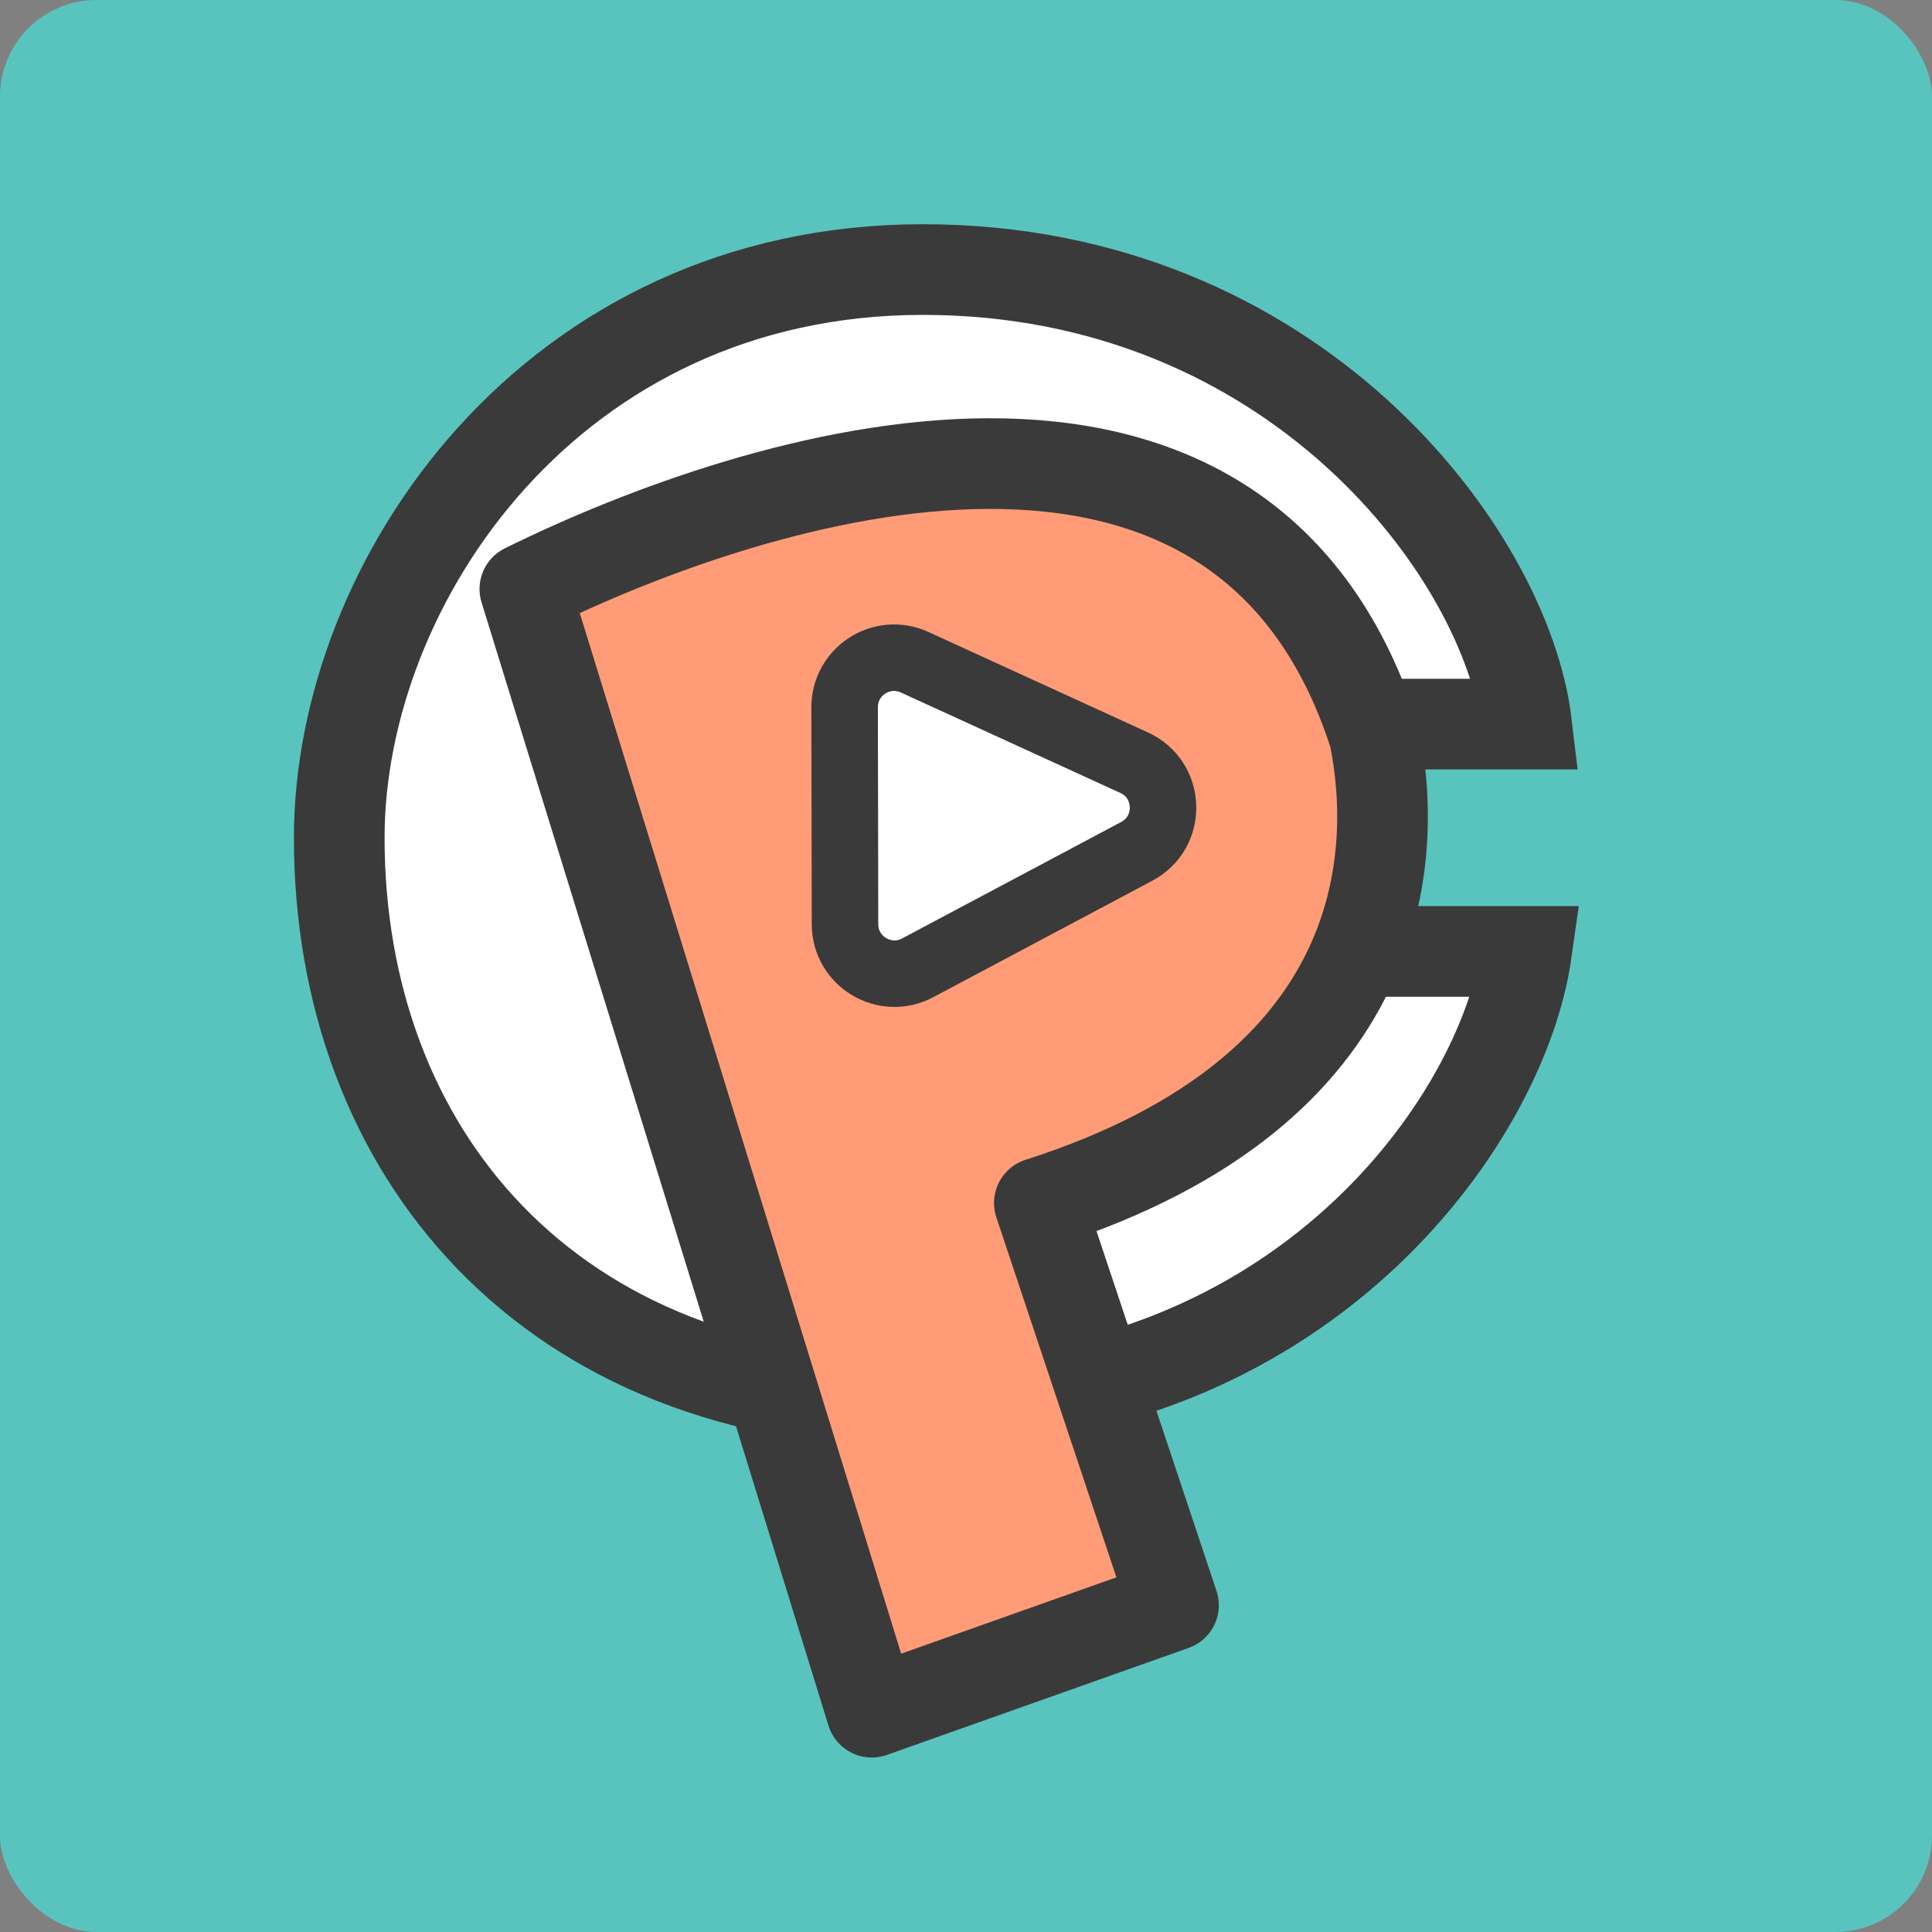
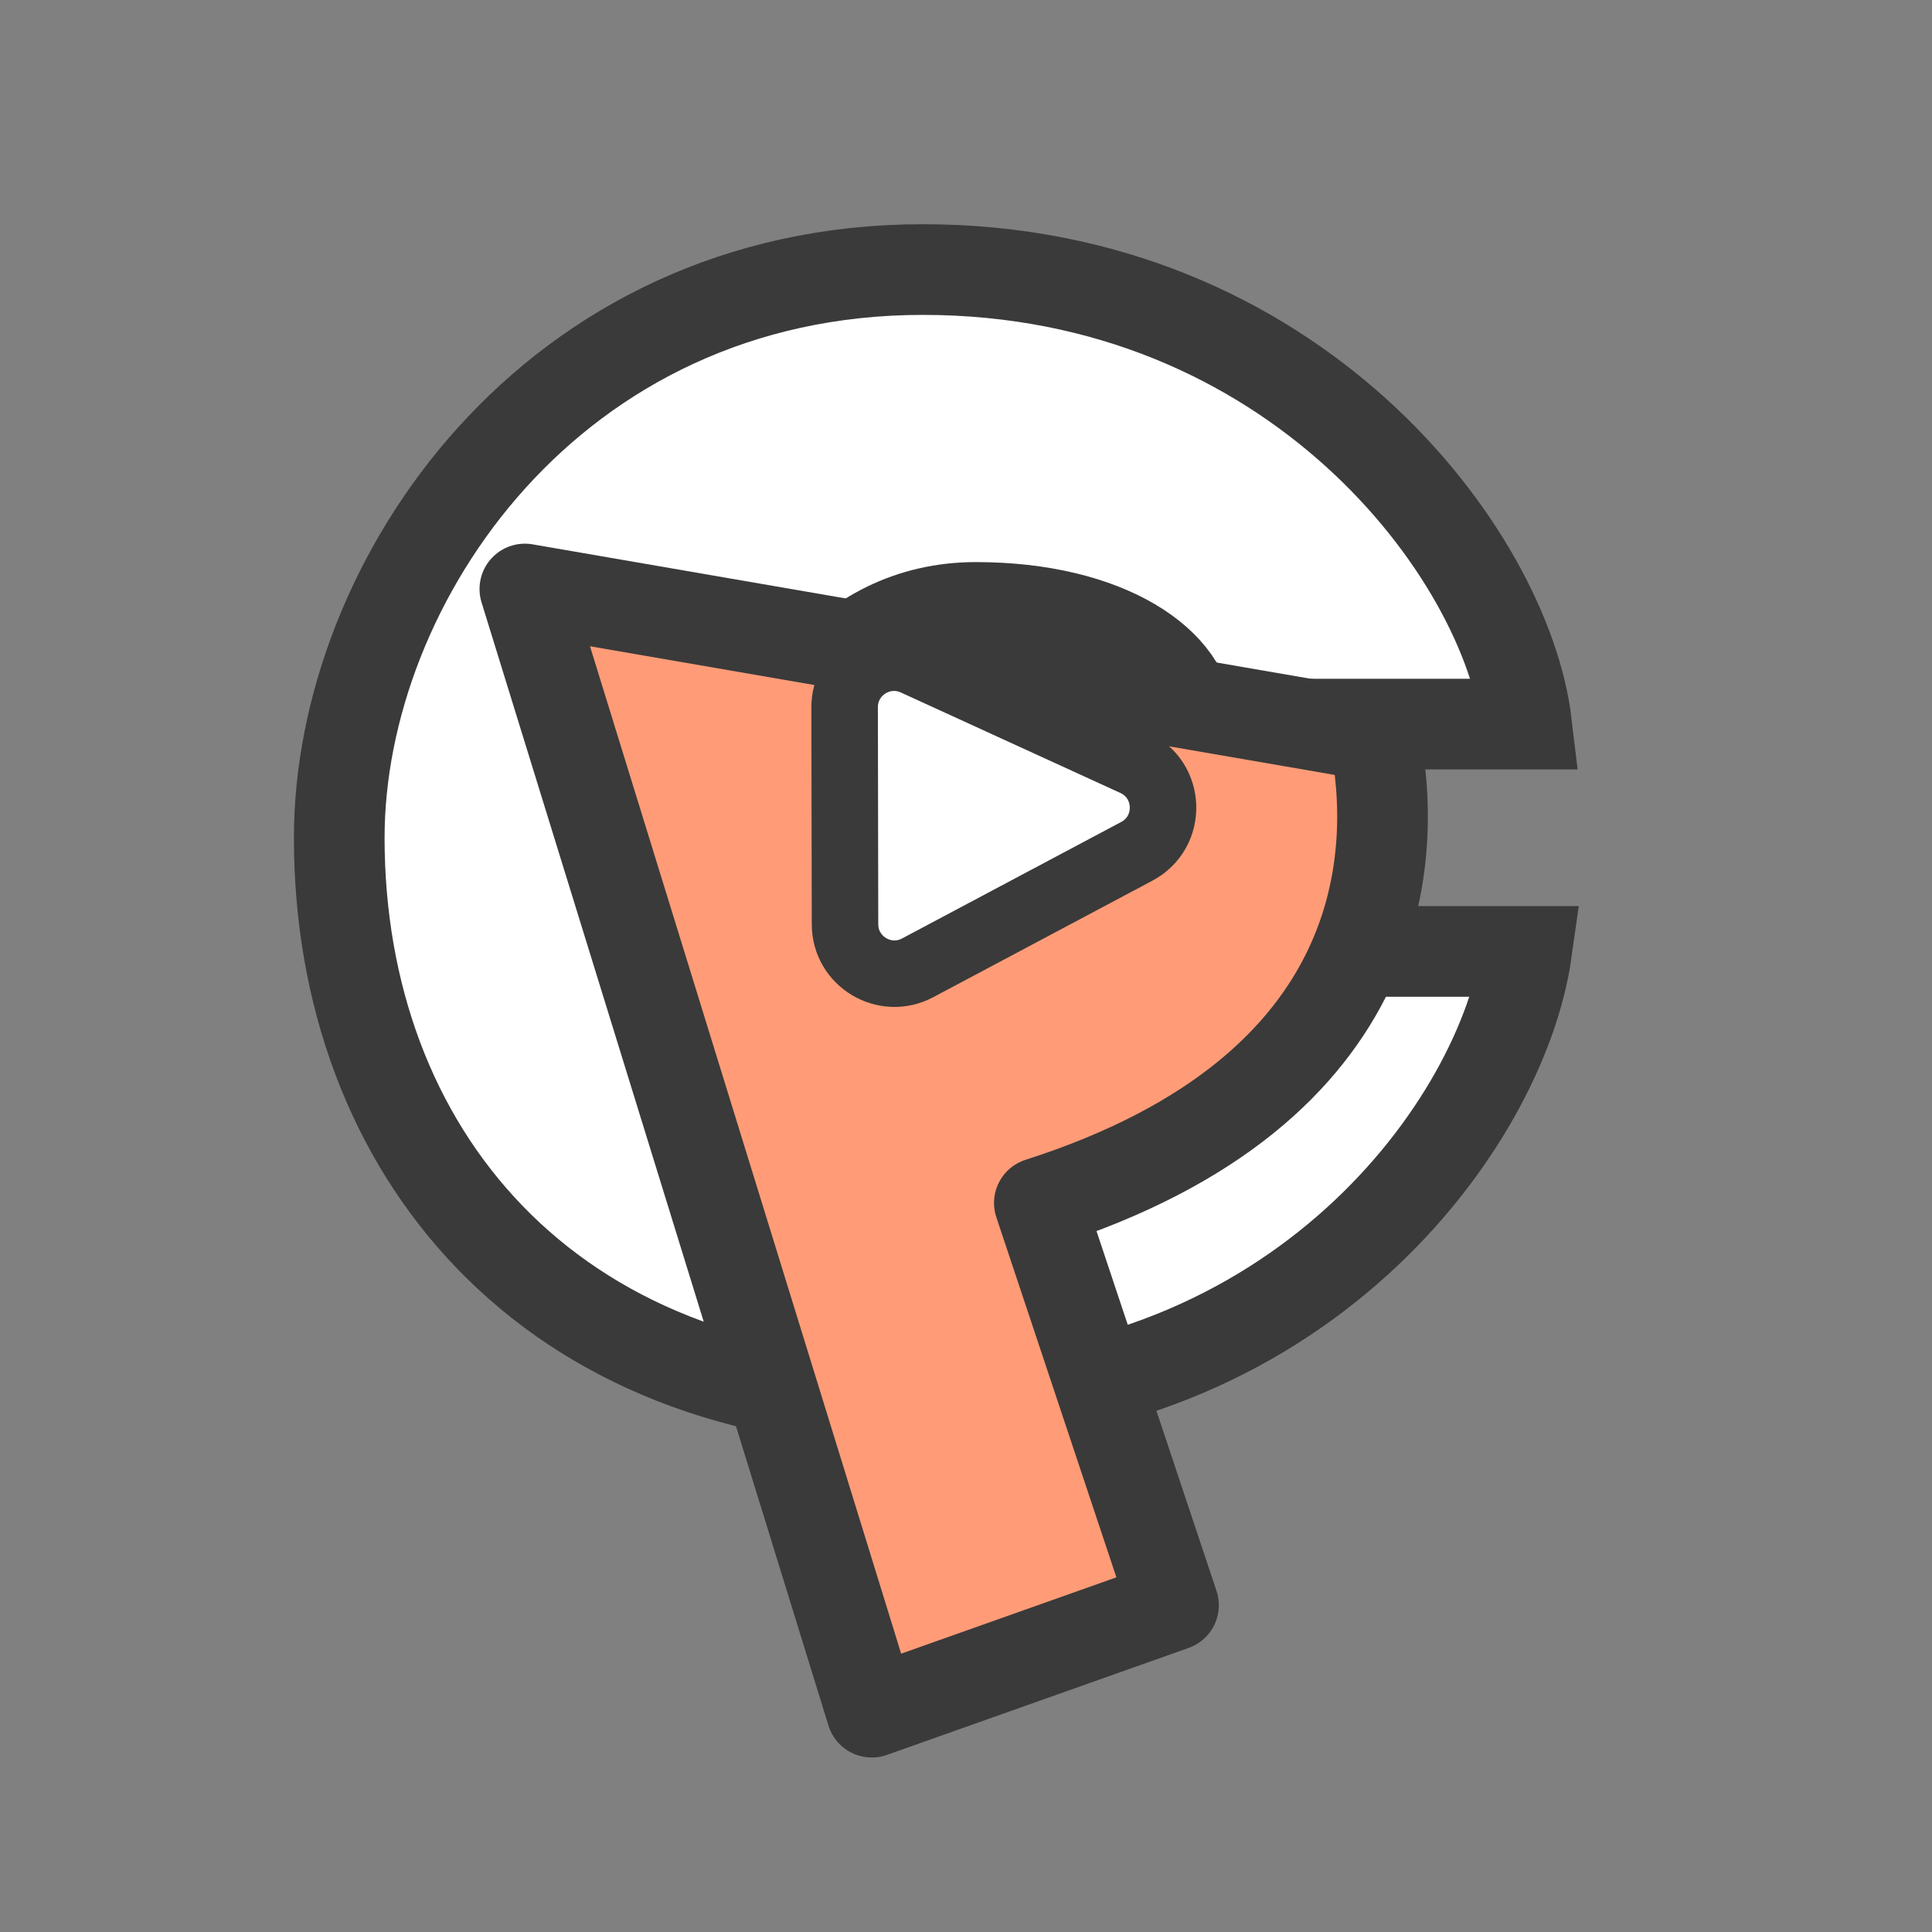
<svg xmlns="http://www.w3.org/2000/svg" width="100" height="100" viewBox="0 0 100 100" fill="none">
  <rect x="0" y="0" width="100" height="100" fill="#808080" stroke="none" />
-   <rect width="100" height="100" rx="5" fill="#59C4BE" />
  <path d="M79.016 49.245H61.549C61.549 52.028 57.373 55.127 50.917 55.127C43.644 55.127 39.525 49.245 39.525 43.363C39.525 37.481 43.671 31.44 50.508 31.44C57.346 31.44 61.549 34.382 61.549 37.481H79.016C77.966 28.657 66.983 13.952 47.763 13.952C28.542 13.952 17.559 30.128 17.559 43.363C17.559 59.539 28.321 72.616 47.763 72.616C67.204 72.616 77.751 58.193 79.016 49.245Z" fill="white" stroke="#3A3A3A" stroke-width="4.693" />
-   <path d="M27.167 30.487L45.123 88.622L60.739 83.085L53.797 62.266C72.165 56.389 72.338 44.033 71.138 38.084C64.277 16.638 39.31 24.492 27.167 30.487Z" fill="#FF9C77" stroke="#3A3A3A" stroke-width="4.693" stroke-linejoin="round" />
+   <path d="M27.167 30.487L45.123 88.622L60.739 83.085L53.797 62.266C72.165 56.389 72.338 44.033 71.138 38.084Z" fill="#FF9C77" stroke="#3A3A3A" stroke-width="4.693" stroke-linejoin="round" />
  <path d="M43.718 36.608L43.738 47.841C43.741 49.769 45.796 51.001 47.498 50.095L58.841 44.064C60.712 43.069 60.632 40.361 58.705 39.478L47.342 34.277C45.645 33.501 43.715 34.743 43.718 36.608Z" fill="white" stroke="#3A3A3A" stroke-width="3.442" />
</svg>